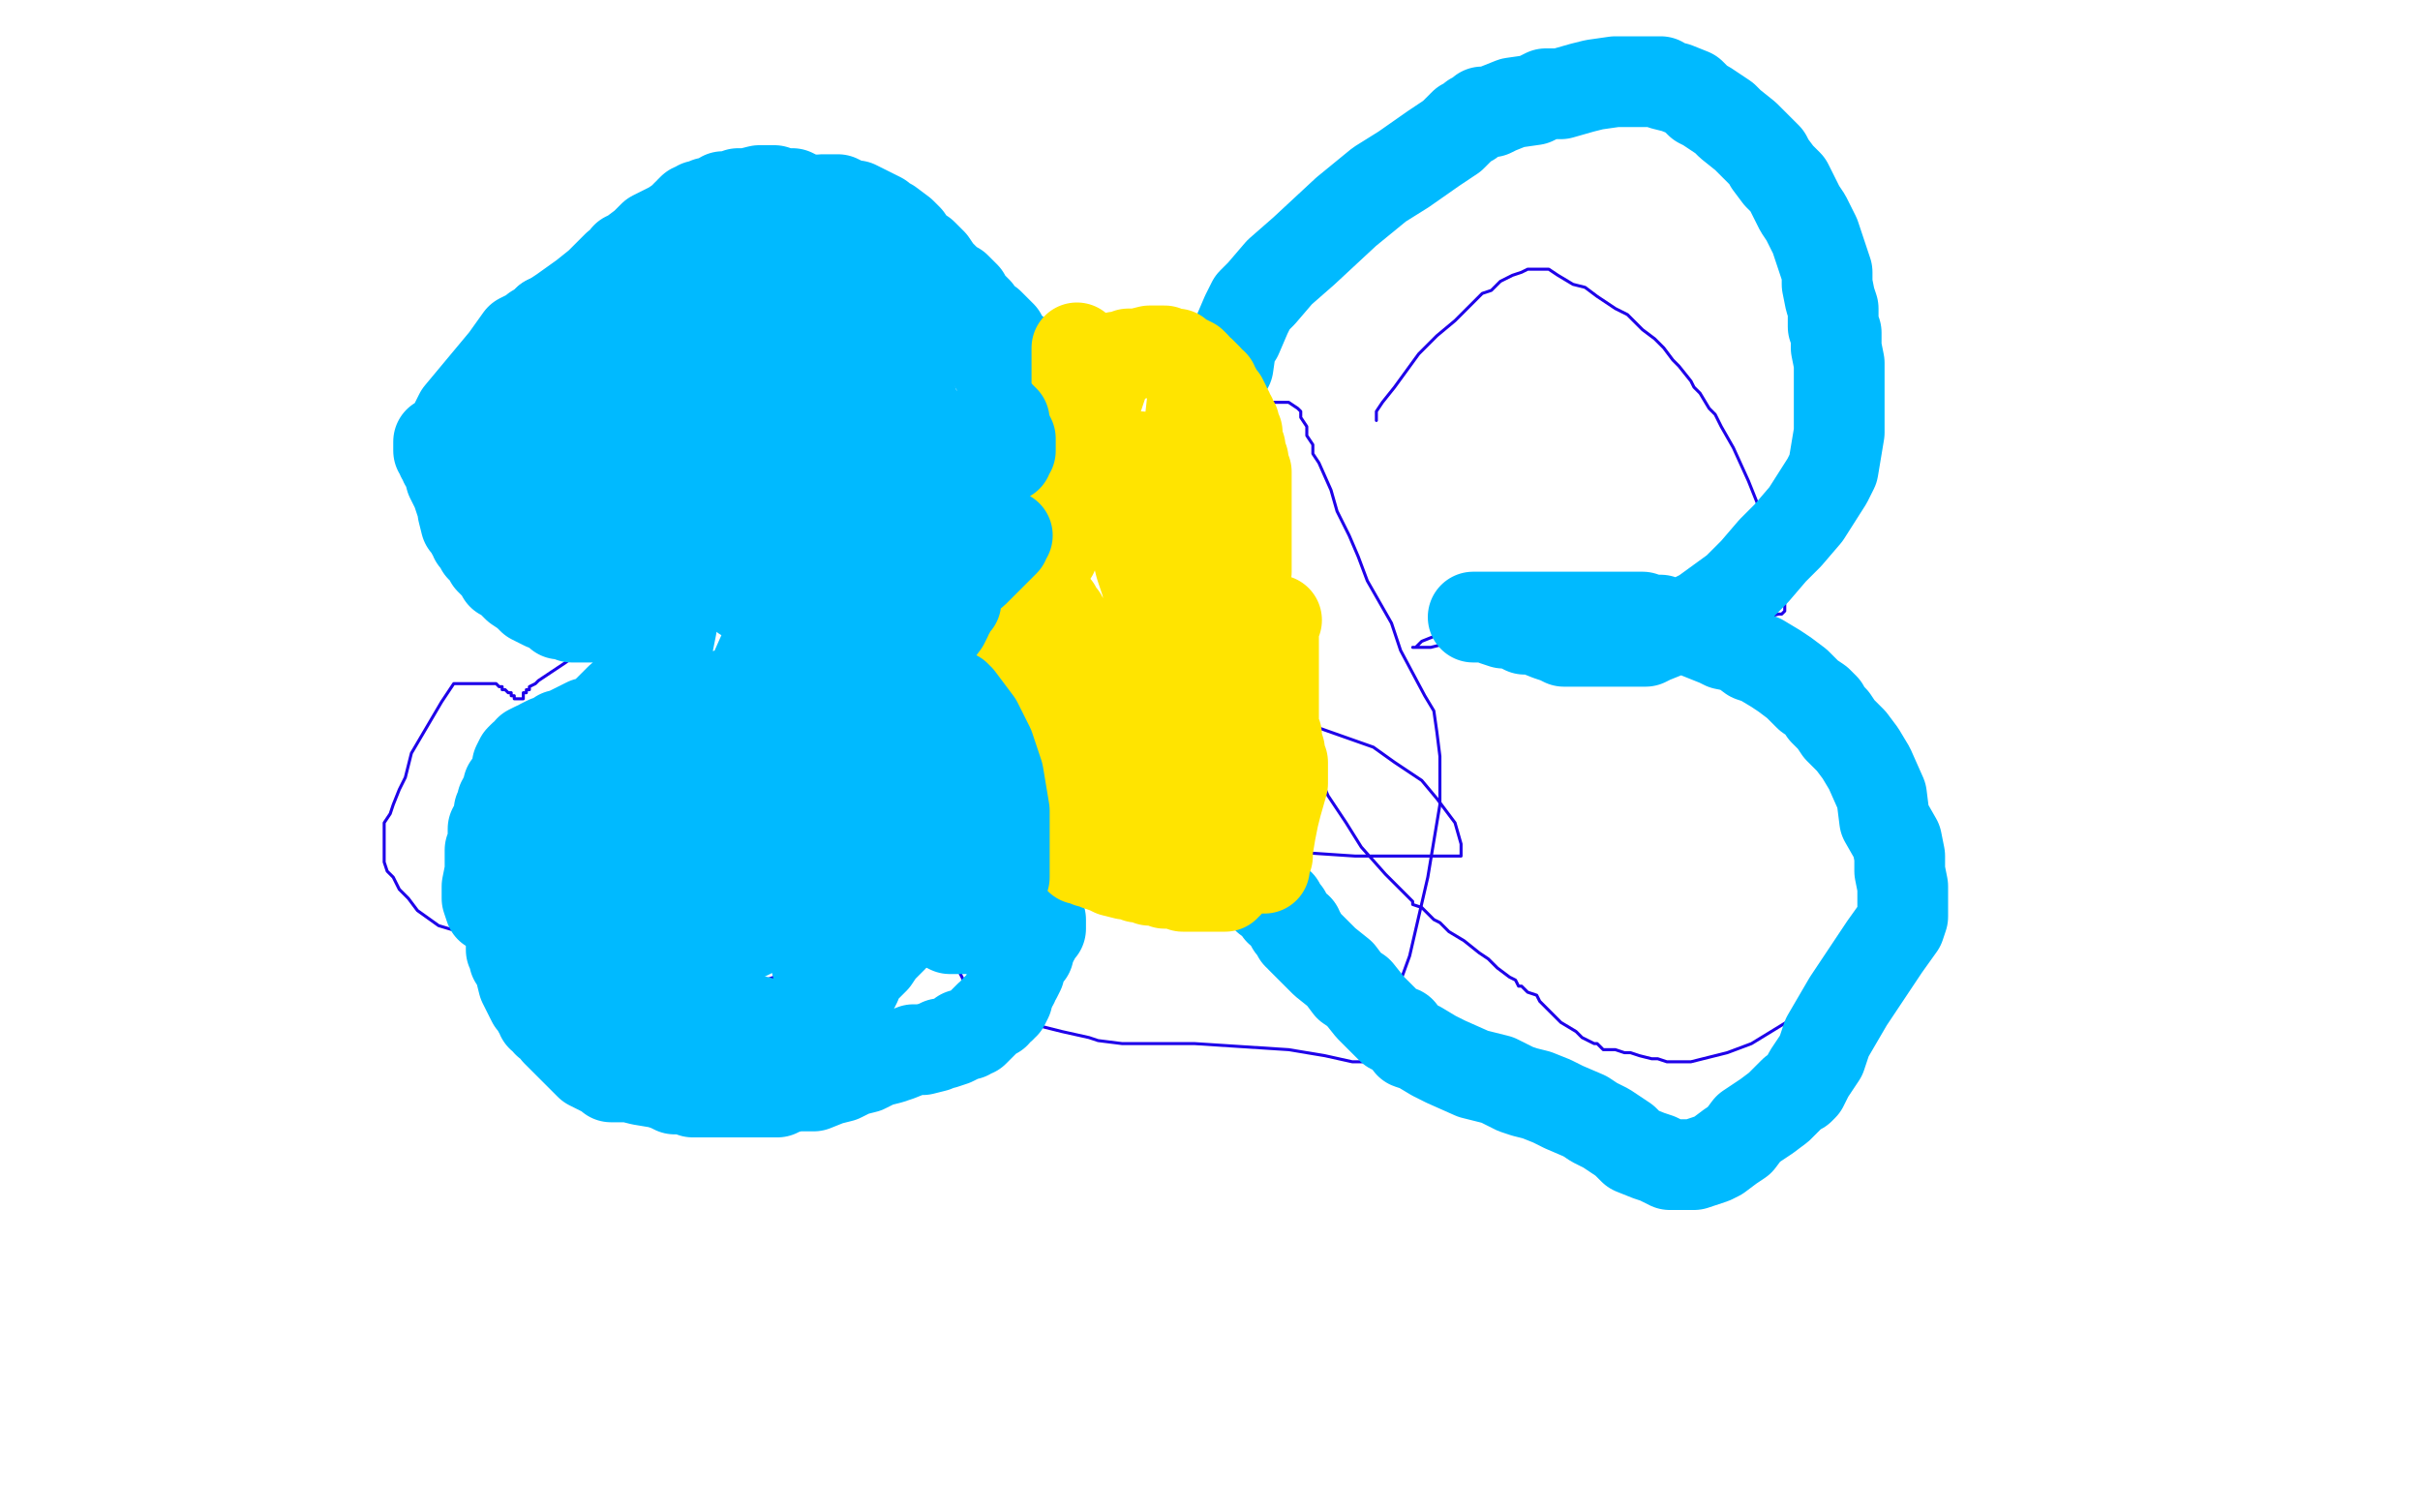
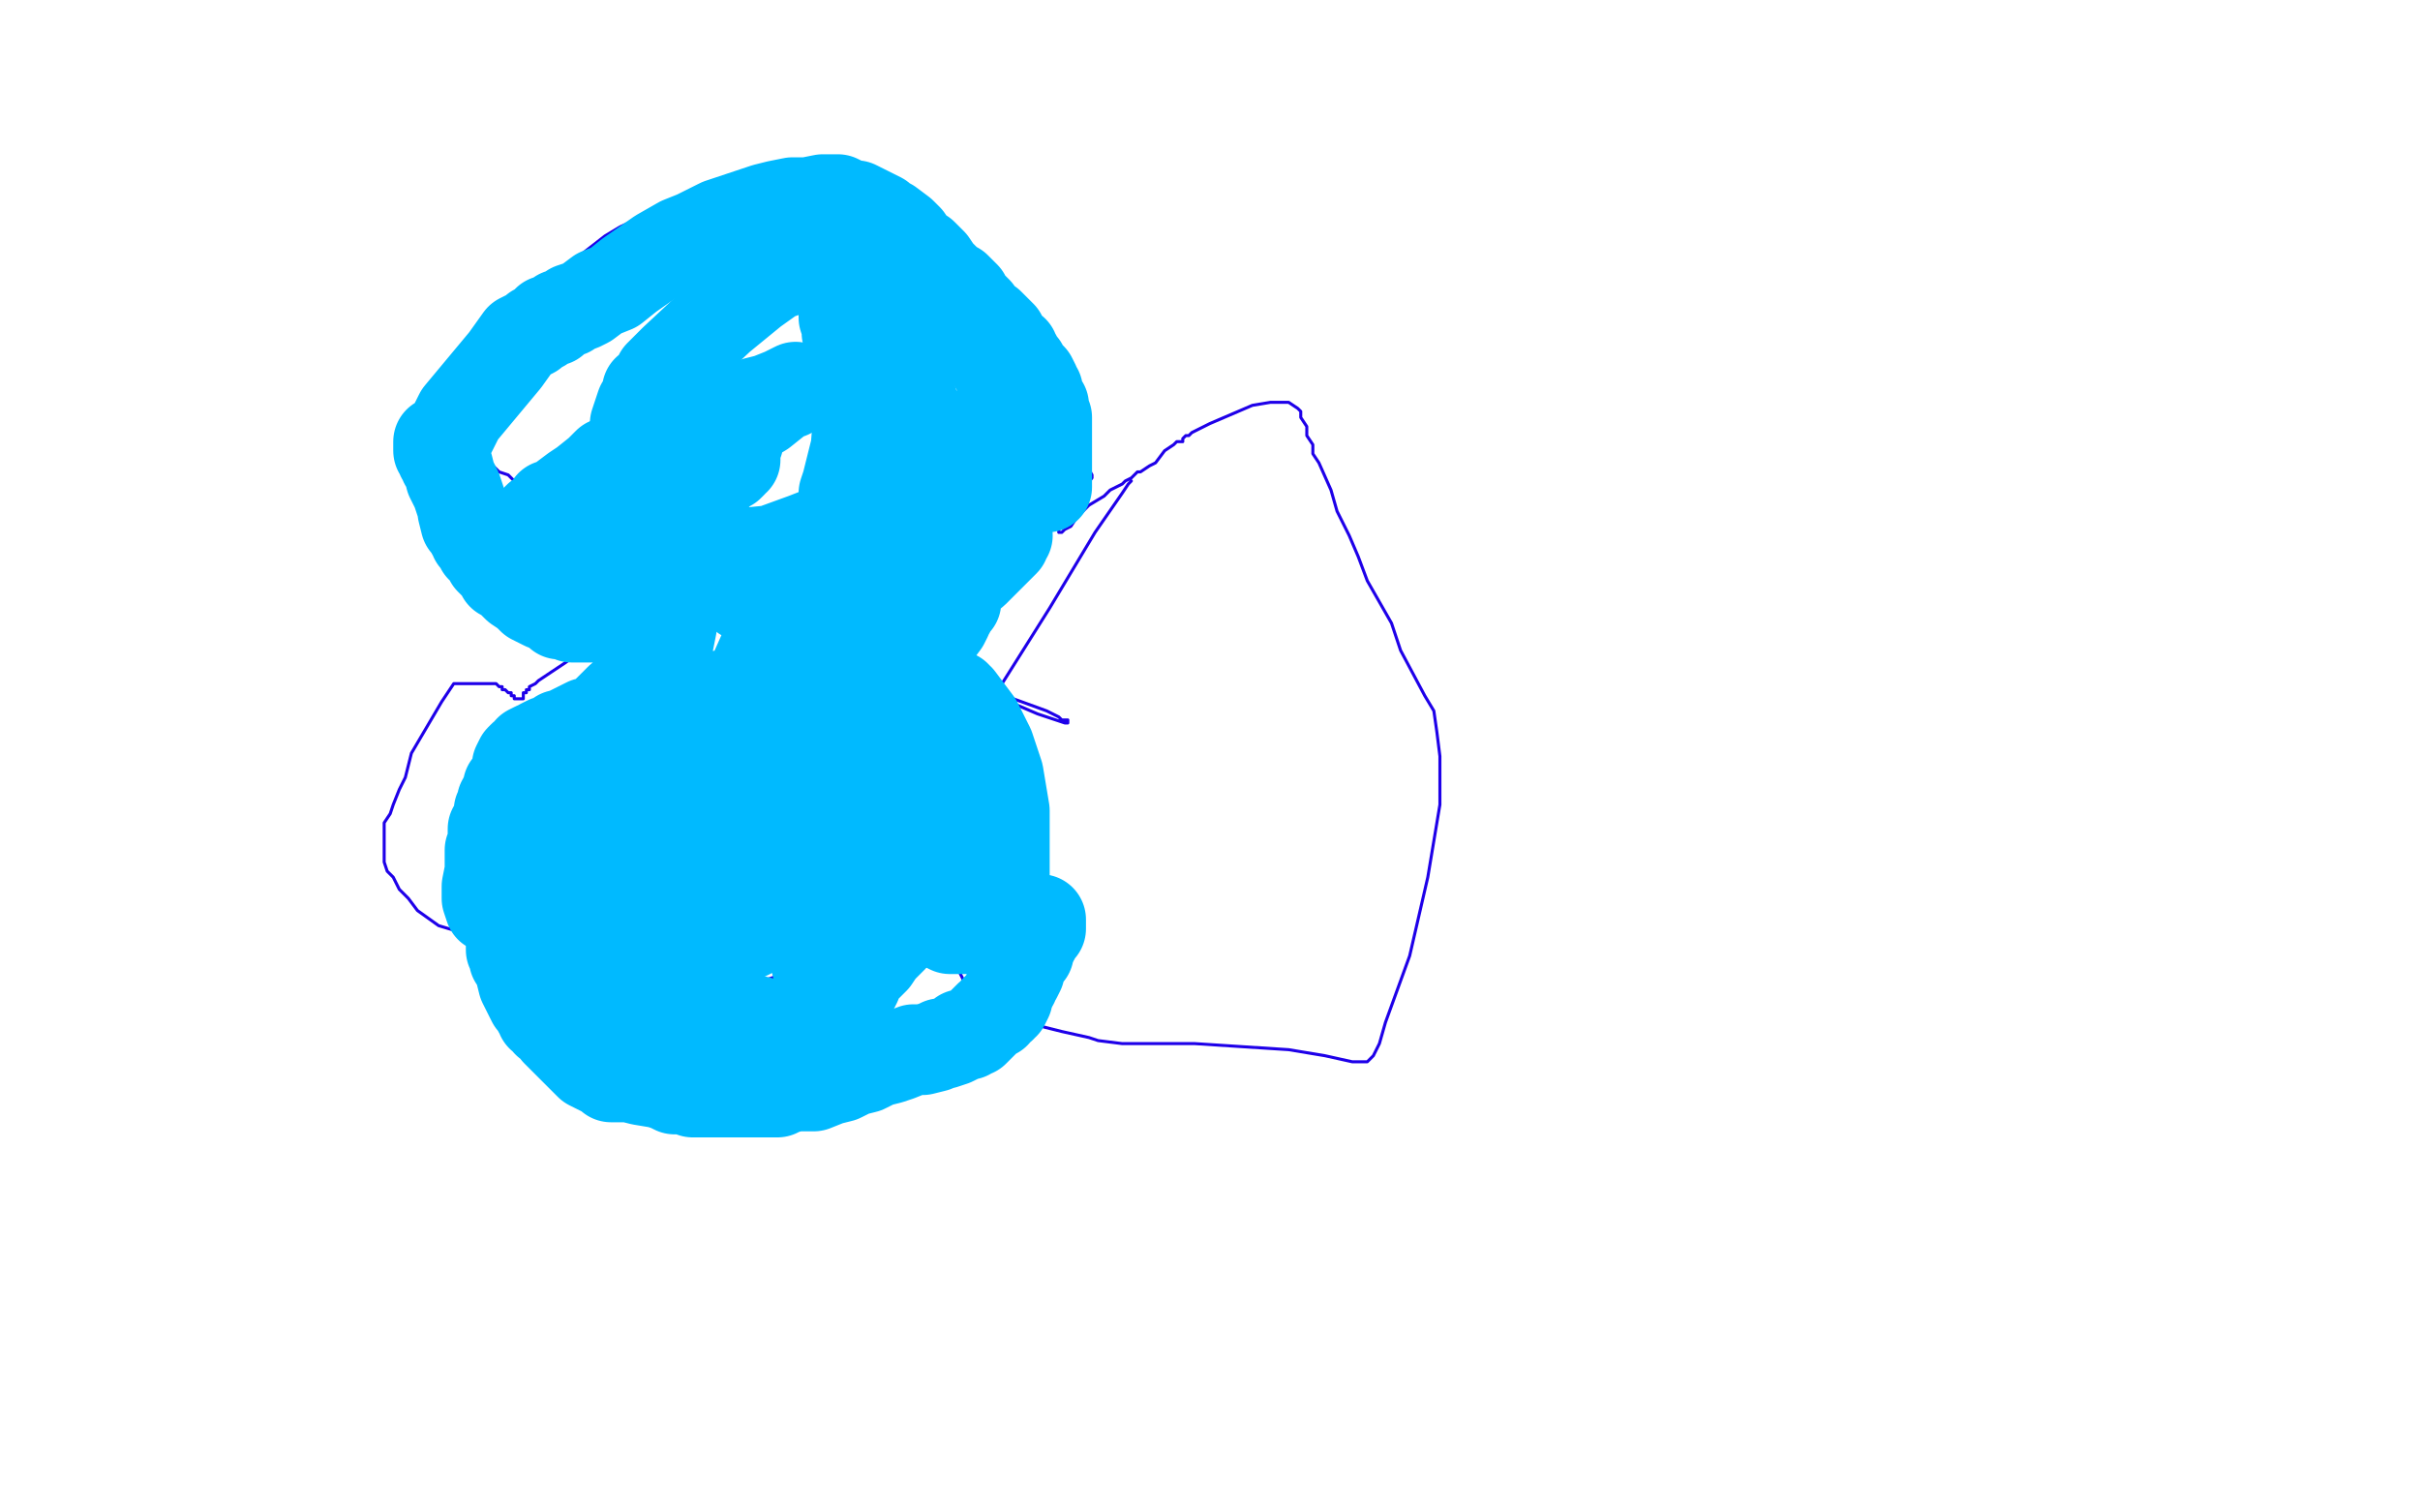
<svg xmlns="http://www.w3.org/2000/svg" width="800" height="500" version="1.1" style="stroke-antialiasing: false">
  <desc>This SVG has been created on https://colorillo.com/</desc>
  <rect x="0" y="0" width="800" height="500" style="fill: rgb(255,255,255); stroke-width:0" />
  <polyline points="374,159 373,160 373,160 371,163 371,163 362,176 362,176 347,201 347,201 330,228 330,228 315,256 315,256 310,266 310,266 308,272 308,272 306,278 305,280 305,282 305,284 305,285 306,287 307,289 308,291 308,294 310,298 311,301 312,303 313,308 314,311 316,316 317,318 317,321 319,325 321,328 323,331 325,332 330,335 339,338 351,341 360,343 363,344 371,345 380,345 395,345 426,347 438,349 447,351 450,351 451,351 452,351 454,349 456,345 458,338 466,316 472,290 476,266 476,257 476,250 475,242 474,235 471,230 463,215 460,206 452,192 449,184 446,177 442,169 440,162 436,153 434,150 434,147 432,144 432,141 430,138 430,136 429,135 426,133 424,133 420,133 414,134 407,137 400,140 396,142 394,143 393,144 392,144 391,145 391,146 389,146 388,147 385,149 382,153 380,154 377,156 376,156 375,157 374,158 372,159 371,160 367,162 365,164 360,167 356,171 354,174 352,175 351,176 350,176 350,175 350,174 350,173 350,172 351,172 351,170 352,170 352,169 353,168 353,167 353,168 354,166 356,164 361,158 361,157 361,157 357,150 357,150 351,142 351,142 338,125 338,125 330,117 330,117 321,107 321,107 314,101 314,101 308,96 298,85 293,81 290,79 285,74 282,72 276,69 272,68 268,66 261,66 253,65 245,65 240,65 235,65 225,66 218,69 205,75 200,78 191,85 180,95 173,104 165,115 159,123 157,127 155,133 155,137 155,140 155,142 155,145 156,147 156,149 159,151 162,153 165,156 168,157 171,160 175,161 179,163 184,165 193,165 199,165 207,165 212,165 214,165 217,165 219,165 223,166 224,167 225,167 227,168 229,168 232,170 235,173 239,176 243,180 247,182 252,185 255,188 259,191 263,194 268,196 273,201 278,203 283,206 290,210 295,213 303,218 308,220 313,222 320,225 326,227 335,231 346,235 350,237 351,238 353,238 353,239 352,239 346,237 343,236 329,230 317,224 309,219 302,215 295,211 285,205 277,201 269,196 262,193 258,190 255,188 253,188 248,185 246,184 242,183 240,182 237,182 233,182 231,182 228,182 224,184 221,186 217,189 214,192 212,195 208,200 206,202 202,205 200,207 197,209 194,213 191,216 187,219 184,221 181,223 178,225 177,226 175,227 175,228 174,228 174,229 173,229 173,230 173,231 172,231 171,231 170,231 170,230 169,230 169,229 168,229 167,228 166,228 166,227 165,227 164,226 162,226 160,226 158,226 156,226 155,226 153,226 152,226 151,226 150,226 146,232 136,249 134,257 132,261 130,266 129,269 127,272 127,274 127,275 127,276 127,278 127,280 127,283 127,285 128,288 130,290 132,294 135,297 138,301 145,306 155,309 172,314 211,321 230,323 242,325 246,325 248,325 250,325 251,325 252,325 253,324 256,323 259,323 260,323 262,322 263,321 264,321 265,320 266,319 267,317 268,316 269,316 270,314 272,313 273,312 274,312 276,311 277,309 279,309 282,307 284,306 285,306 287,304 288,304 290,303 291,303 293,302 294,302 295,302 298,302 300,302 303,303 305,303 306,304 307,304 308,304 309,304 310,304 311,304 312,304 312,303 313,303 313,302 314,302 314,301 315,301 316,301" style="fill: none; stroke: #1e00e9; stroke-width: 1; stroke-linejoin: round; stroke-linecap: round; stroke-antialiasing: false; stroke-antialias: 0; opacity: 1.0" />
-   <polyline points="455,139 455,138 455,138 455,136 455,136 457,133 457,133 461,128 461,128 469,117 469,117 475,111 475,111 481,106 481,106 484,103 486,101 488,99 490,97 493,96 496,93 500,91 503,90 505,89 506,89 507,89 509,89 512,89 515,91 520,94 524,95 528,98 534,102 538,104 543,109 547,112 550,115 553,119 555,121 559,126 560,128 562,130 565,135 567,137 569,141 573,148 578,159 588,184 590,196 590,201 590,202 589,203 588,203 584,204 581,205 573,207 565,208 561,209 558,210 553,211 550,212 546,212 543,212 541,212 537,212 534,212 530,211 527,210 524,210 521,209 519,209 516,209 515,209 512,209 509,209 506,209 503,210 500,210 498,210 495,210 494,210 493,210 492,210 491,211 489,211 488,211 486,211 484,212 483,212 480,213 477,213 473,214 471,214 470,214 469,214 468,214 467,214 468,214 470,212 475,210 476,210 476,210 481,210 481,210 485,210 485,210 490,209 490,209 497,208 497,208 506,207 506,207 512,207 512,207 517,207 526,207 532,207 540,209 546,209 552,209 559,209 564,210 572,211 576,212 583,214 587,215 589,215 594,217 596,219 600,224 603,228 605,232 609,240 612,248 614,255 618,272 620,280 621,288 622,294 623,300 623,309 623,312 623,314 623,315 622,315 619,318 597,334 579,345 571,348 563,350 559,351 555,351 553,351 551,351 548,350 546,350 542,349 539,348 537,348 534,347 533,347 530,347 528,345 527,345 523,343 521,341 516,338 514,336 512,334 509,331 508,329 505,328 503,326 502,326 501,324 499,323 495,320 492,317 489,315 484,311 479,308 476,305 474,304 472,302 471,301 470,300 467,299 467,298 465,296 462,293 458,289 450,280 445,272 439,263 433,249 429,241 426,236 423,227 421,223 419,220 418,218 417,216 417,215 416,214 415,212 414,211 413,209 411,206 409,204 407,201 406,200 404,197 403,195 401,193 398,189 397,187 396,184 394,181 394,180 392,177 392,175 390,173 390,172 389,172 389,170 387,169 386,167 385,167 383,166 378,164 375,164 371,164 367,164 362,164 354,166 350,169 346,171 340,174 336,177 333,179 332,180 330,180 329,181 328,181 328,183 327,183 325,184 325,186 324,187 324,188 323,190 323,191 323,193 323,194 323,196 323,198 323,201 325,203 327,207 330,211 331,213 333,216 336,220 338,223 340,225 341,226 342,227 343,228 344,229 345,230 346,231 347,232 348,233 349,234 350,235 351,235 353,236 353,237 354,238 355,239 356,240 357,241 358,243 358,244 359,246 359,247 360,249 360,250 360,251 360,253 360,254 360,256 358,257 356,258 352,259 351,259 349,259 348,259 346,258 345,258 345,257 345,256 344,256 344,255 344,254 343,253 343,251 341,249 341,247 340,245 339,241 339,237 339,233 339,232 339,231 339,230 339,229 339,228 339,226 339,225 339,222 339,218 339,215 339,211 339,209 339,205 339,203 339,199 339,197 337,195 337,194 337,193 336,193 335,191 333,191 329,191 326,191 323,191 319,191 316,192 313,192 311,192 310,193 308,194 307,194 306,195 304,195 300,198 298,199 297,201 295,203 294,204 293,205 292,206 292,207 292,208 294,209 301,211 306,212 309,212 318,213 324,214 333,215 346,216 352,217 365,219 369,220 373,221 375,222 376,222 379,223 380,223 381,225 382,226 383,227 385,229 387,232 388,234 388,235 390,240 391,242 392,245 392,247 393,252 394,254 396,261 397,265 399,270 400,273 401,273 401,275 402,276 403,276 409,280 414,281 433,282 448,283 456,283 469,283 474,283 480,283 482,283 483,283 483,281 483,279 481,272 475,264 470,258 461,252 454,247 437,241 425,237 417,234 406,231 402,231 398,232 397,232 396,233 395,235 395,236 395,242 396,246 399,250 402,256 410,261 421,266 425,268 426,268 426,267 426,266 424,259 417,249 407,232 397,216 393,211 389,208 389,207 388,207 388,208 388,209 389,216 402,240 411,251 417,258 418,259 418,260 414,258 406,250 395,240 388,234 386,232 386,231 385,231 385,232 389,238 401,252 410,264 413,266 414,267 413,265 410,262 404,255 402,254 401,252 400,250" style="fill: none; stroke: #1e00e9; stroke-width: 1; stroke-linejoin: round; stroke-linecap: round; stroke-antialiasing: false; stroke-antialias: 0; opacity: 1.0" />
-   <polyline points="247,119 244,119 244,119 238,119 238,119 223,121 223,121 213,125 213,125 199,131 199,131 180,144 180,144 175,148 175,148 172,150 173,152 177,153 196,158 221,162 243,160 250,157 253,155 258,151 262,147 267,142 269,139 270,137 271,135 271,134 271,133 271,132 271,131 271,129 271,128 271,127 271,126 270,125 270,124 269,122 269,121 268,119 268,117 267,115 267,113 266,111 265,109 264,107 263,106 263,104 261,102 260,101 259,100 256,98 254,97 251,97 248,96 246,96 244,96 243,96 242,96 240,96 239,96 237,96 235,96 234,96 229,97 226,98 223,100 222,100 221,101 219,102 218,102 215,103 213,104 211,105 208,106 206,107 201,109 198,111 196,111 195,112 193,113 190,115 188,116 186,118 183,122 179,125 176,130 174,132 172,134 170,135 169,135 169,136 169,133 170,130 173,125 176,119 176,118 177,115 177,114 178,114 178,112 179,112 179,111 179,110 180,108 181,108 181,107 181,106 183,105 186,103 193,98 198,94 204,88 206,87 207,85 208,85 209,84 213,81 216,78 222,75 225,73 226,72 227,72 227,71 228,71 228,70 229,69 230,69 231,69 231,68 233,68 234,67 236,67 239,65 242,65 244,64 247,64 251,63 253,63 256,63 259,64 262,64 266,66 268,66 270,67 272,69 274,69" style="fill: none; stroke: #00baff; stroke-width: 30; stroke-linejoin: round; stroke-linecap: round; stroke-antialiasing: false; stroke-antialias: 0; opacity: 1.0" />
  <polyline points="284,73 285,73 287,73 288,74 289,75 291,76 292,77 293,78" style="fill: none; stroke: #00baff; stroke-width: 30; stroke-linejoin: round; stroke-linecap: round; stroke-antialiasing: false; stroke-antialias: 0; opacity: 1.0" />
-   <polyline points="274,69 277,70 278,70 279,70 281,71 281,72 284,73" style="fill: none; stroke: #00baff; stroke-width: 30; stroke-linejoin: round; stroke-linecap: round; stroke-antialiasing: false; stroke-antialias: 0; opacity: 1.0" />
  <polyline points="293,78 295,79 296,80 298,81 299,82 299,83 300,84 301,84 303,85 304,86 304,87 306,89 308,90 309,92 310,92 311,93 311,94 312,95 313,95 313,96 314,96 315,99 316,101 319,103 319,104 320,105 321,107 322,108 323,110 324,111 325,113 326,114 326,115 328,118 329,120 329,121 331,123 331,124 332,126 333,127 334,128 335,130 336,131 336,132 337,134 337,135 338,136 338,138 339,139 341,141 341,142 341,144 342,144 342,146 343,147 343,148 344,148 344,149 344,150 344,151 344,152 344,153 344,154 345,155 345,156 345,158 346,158 346,159 346,160 346,161 346,160 346,159 346,158 346,157 346,155 346,154 346,153 346,152 346,151 346,150 346,149 346,148 346,147 346,146 346,145 346,144 346,143 346,141 346,140 346,139 346,138 345,138 345,137 345,136 345,135 345,134 344,134 344,133 343,133 343,132 343,131 343,130 343,129 342,129 342,127 341,125 339,123 338,121 337,120 336,119 336,118 335,117 335,116 333,115 332,113 331,112 331,111 329,109 327,107 325,106 324,105 323,103 322,102 321,101 320,100 319,98 318,97 316,95 314,94 312,92 311,91 310,90 308,87 307,86 305,84 303,83 302,82 300,79 298,77 294,74 292,74 291,72 289,71 287,70 285,69 283,68 282,68 280,68 279,67 277,66 276,66 272,66 267,67 262,67 257,68 253,69 250,70 241,73 238,74 230,78 225,80 218,84 208,91 203,95 198,97 194,100 192,101 189,102 188,103 185,104 184,105 183,106 181,106 179,108 177,109 176,110 172,112 167,119 162,125 152,137 149,143 147,145 145,146 145,147 145,148 145,149 146,149 146,150 146,151 147,152 147,153 148,154 149,158 150,160 151,162 152,165 153,168 153,169 154,173 155,174 156,176 157,177 157,178 158,179 159,181 161,182 161,183 162,185 163,186 164,187 165,188 166,190 167,190 169,192 171,194 174,196 176,198 178,199 180,200 181,200 184,202 185,202 185,203 186,203 188,203 189,204 190,204 193,204 197,204 199,204 201,204 202,204 203,204 204,204 206,204 209,204 210,204 212,204 214,204 215,204 217,204 218,204 219,204 220,204 221,204 222,204 222,205 222,207 221,212 219,214 217,218 214,221 212,225 209,228 207,230 205,231 202,234 200,236 199,237 195,239 194,239 192,240 190,241 188,242 187,243 186,243 185,243 185,244 184,244 182,245 181,245 179,246 178,247 177,247 175,248 175,249 174,250 173,250 172,251 171,253 171,255 171,256 170,257 170,258 170,259 168,260 168,261 168,262 167,263 167,264 166,265 166,266 166,267 165,268 165,269 165,270 165,271 165,272 164,273 163,274 163,276 163,277 163,279 162,281 162,282 162,285 162,286 162,288 161,293 161,295 161,297 162,300 163,300 170,303 169,303 169,304 169,308 169,311 169,313 169,314 170,316 170,317 171,318 172,321 173,325 175,329 176,331 177,332 178,334 179,334 179,336 180,336 181,338 183,339 184,341 186,343 189,346 191,348 195,352 197,353 199,354 200,354 201,355 202,356 203,356 204,356 206,356 207,356 208,356 212,357 218,358 221,359 223,360 228,360 229,361 230,361 233,361 234,361 237,361 239,361 240,361 243,361 246,361 248,361 250,361 252,361 255,361 257,361 259,360 263,359 269,359 274,357 278,356 282,354 286,353 290,351 294,350 297,349 302,347 305,347 309,346 311,345 312,345 315,344 317,343 318,342 320,342 321,341 322,341 323,340 324,339 325,338 326,337 327,336 329,335 329,334 330,333 331,333 331,332 332,332 333,330 333,329 334,327 334,326 335,325 335,324 336,323 337,321 337,319 338,318 338,317 340,315 340,313 341,312 341,311 342,310 342,309 342,308 342,307 343,307 344,307 344,306 344,305 344,304 343,304 343,305 343,306 343,307" style="fill: none; stroke: #00baff; stroke-width: 30; stroke-linejoin: round; stroke-linecap: round; stroke-antialiasing: false; stroke-antialias: 0; opacity: 1.0" />
-   <polyline points="398,145 398,143 398,143 399,141 399,141 401,138 401,138 401,133 401,133 403,128 403,128 403,124 403,124 406,121 406,121 407,114 409,111 412,104 414,100 417,97 423,90 431,83 445,70 456,61 464,56 474,49 480,45 484,41 486,40 487,39 489,38 490,37 493,37 495,36 500,34 507,33 511,31 516,31 523,29 527,28 534,27 537,27 538,27 542,27 544,27 546,27 547,27 549,27 550,28 554,29 559,31 562,34 564,35 570,39 572,41 577,45 578,46 581,49 584,52 585,54 588,58 591,61 593,65 595,69 597,72 599,76 600,78 601,81 603,87 604,90 604,94 605,99 606,102 606,108 607,110 607,115 608,120 608,125 608,131 608,134 608,140 608,143 607,149 606,155 604,159 597,170 591,177 586,182 580,189 574,195 563,203 555,207 551,209 546,211 544,212 541,212 538,212 536,212 533,212 530,212 526,212 524,212 522,212 517,212 515,211 512,210 507,208 504,208 500,206 497,206 494,205 493,204 492,204 491,204 490,204 489,204 488,204 487,204 488,204 491,204 500,204 505,204 511,204 514,204 516,204 519,204 520,204 524,204 527,204 529,204 532,204 536,204 540,204 543,204 546,205 549,205 552,206 554,207 558,208 563,210 568,212 570,213 575,214 579,217 582,218 587,221 590,223 594,226 596,228 598,230 601,232 603,234 603,235 606,238 608,241 612,245 615,249 618,254 622,263 623,271 627,278 628,283 628,288 629,293 629,295 629,300 629,302 629,303 628,306 623,313 611,331 604,343 602,349 598,355 596,359 595,360 593,361 592,362 590,364 588,366 584,369 581,371 578,373 575,377 572,379 568,382 566,383 563,384 560,385 556,385 552,385 548,383 545,382 540,380 537,377 531,373 527,371 524,369 517,366 513,364 508,362 504,361 501,360 495,357 491,356 487,355 478,351 474,349 469,346 466,345 463,341 460,340 458,338 455,335 453,333 449,328 446,326 443,322 438,318 435,315 432,312 431,311 430,310 430,309 429,309 429,308 429,307 427,306 426,304 425,303 425,302 424,301 423,301 423,300 423,299 422,299 421,298 419,297 418,295 417,295 416,294 415,294 415,293 414,293" style="fill: none; stroke: #00baff; stroke-width: 30; stroke-linejoin: round; stroke-linecap: round; stroke-antialiasing: false; stroke-antialias: 0; opacity: 1.0" />
-   <polyline points="356,115 356,116 356,116 356,117 356,117 356,118 356,118 356,119 356,119 356,120 356,120 356,121 356,121 356,125 356,125 356,126 356,129 356,131 356,134 356,139 356,144 356,151 356,157 354,162 351,172 350,177 348,183 345,186 345,188 344,191 343,192 342,195 342,196 341,197 340,199 340,200 339,203 338,205 338,206 337,206 337,208 337,210 337,211 337,212 337,213 337,215 337,216 337,218 337,219 337,220 337,222 337,224 337,225 337,227 337,229 337,230 337,231 337,233 337,235 338,237 338,239 338,241 339,243 339,244 339,246 339,247 339,248 339,249 339,250 340,251 340,252 341,253 341,254 342,255 342,256 343,257 343,258 343,259 344,260 344,262 345,263 345,264 346,266 346,267 347,267 347,269 348,270 348,271 349,271 349,272 349,273 350,274 350,275 351,275 352,276 352,277 353,278 353,279 354,279 354,280 354,281 356,282 357,283 357,284 358,284 360,285 361,285 363,286 366,287 368,288 372,289 374,289 376,290 378,290 380,291 383,291 385,292 386,292 389,292 391,293 393,293 395,293 396,293 399,293 400,293 402,293 403,293 404,293 405,293 405,292 406,292 406,291 406,290 406,289 406,288 406,287 406,286 406,285 406,284 406,282 406,279 406,276 406,274 406,269 405,268 405,264 404,262 403,257 402,253 402,249 401,247 401,242 400,240 400,237 400,235 400,232 400,230 400,227 400,221 402,216 403,213 405,208 406,205 407,201 408,199 410,197 411,195 411,192 412,189 412,187 412,186 412,185 412,183 412,182 412,181 412,179 412,178 412,176 412,174 412,172 412,171 412,169 412,167 412,165 412,164 412,162 412,161 412,158 412,156 411,154 411,152 410,150 410,148 409,146 409,145 409,143 408,142 408,140 407,139 407,138 406,137 406,136 405,135 405,134 404,132 403,131 402,129 401,128 401,127 399,126 399,125 398,124 397,123 395,122 395,121 394,120 392,119 390,119 389,117 388,117 387,117 386,117 385,116 383,116 382,116 380,116 376,117 374,117 373,117 371,118 370,118 369,118 367,120 366,122 365,125 364,128 362,134 361,138 361,144 362,147 363,150 364,152 364,153 365,154 366,158 370,164 373,173 375,179 377,187 379,193 380,198 381,208 383,212 383,214 384,216 385,216 385,215 385,212 386,205 384,184 382,173 381,167 380,161 379,156 378,153 378,152 377,151 377,153 378,157 379,162 381,166 381,168 383,171 384,173 385,173 386,173 387,173 388,173 389,170 390,161 393,143 394,134 395,130 395,128 395,127 396,127 396,128 397,128 397,130 397,137 395,164 391,181 386,193 383,200 379,205 376,209 374,211 372,213 369,216 368,218 366,220 364,223 363,224 360,229 359,232 359,236 359,244 360,250 364,257 366,261 368,264 370,267 371,267 371,268 372,268 373,268 373,267 373,264 369,248 364,233 361,223 355,210 353,208 351,204 350,204 349,203 349,201 348,201 348,202 350,205 356,215 361,223 369,232 378,244 383,248 386,250 386,249 386,244 385,241 384,239 383,235 383,234 383,233 383,231 383,230 384,229 384,228 385,227 386,226 387,225 390,222 393,221 399,217 407,213 411,211 414,209 415,209 415,208 416,208 418,207 418,206 419,206 420,205 421,205 422,205 421,205 421,206 421,207 421,208 421,209 421,210 421,212 421,213 421,214 421,215 421,216 421,217 421,218 421,219 421,220 421,221 421,222 421,223 421,224 421,225 421,226 421,227 421,229 421,230 421,232 421,233 421,236 421,237 421,239 421,240 421,242 422,243 422,245 423,248 423,250 423,251 424,252 424,253 424,254 424,255 424,259 422,266 421,270 420,275 419,281 419,283 418,285 418,286 418,287 417,287 416,287 415,287 414,287 412,287 411,287 409,287 408,287 407,287 406,287 405,286 404,285 403,285 402,283 401,283 400,282 399,281 398,279 397,279 395,277 395,276 392,273 392,272 390,271 389,269 388,269 387,268 386,268 386,266 385,266 384,266 383,265 382,265 382,264 382,265 382,266 382,267" style="fill: none; stroke: #ffe400; stroke-width: 30; stroke-linejoin: round; stroke-linecap: round; stroke-antialiasing: false; stroke-antialias: 0; opacity: 1.0" />
  <polyline points="279,165 279,163 279,163 280,160 280,160 283,148 283,148 284,135 284,135 285,126 285,126 285,115 285,115 287,105 287,105 288,98 288,92 289,90 289,89 289,90 290,92 290,93 292,98 294,105 296,112 299,124 302,134 305,142 305,145 307,149 307,152 308,153 309,153 310,153 311,153 313,154 313,155 314,156 316,158 316,160 317,161 316,161 315,160 312,157 308,155 305,151 300,146 296,142 293,137 291,134 289,131 286,125 285,123 283,118 282,116 281,113 280,110 280,108 279,105 279,104 279,103 279,100 279,98 279,96 279,95 279,94 279,93 279,92 277,92 276,91 275,91 273,91 271,90 269,89 267,89 265,89 262,89 259,90 256,91 249,96 238,105 223,119 218,124 216,128 215,129 214,129 214,131 212,134 210,140 210,144 210,147 210,148 210,149 210,151 211,154 214,157 219,159" style="fill: none; stroke: #00baff; stroke-width: 30; stroke-linejoin: round; stroke-linecap: round; stroke-antialiasing: false; stroke-antialias: 0; opacity: 1.0" />
  <polyline points="219,159 223,159 227,159 231,159 233,158 237,157 239,155 240,154 241,154 242,153 242,152 243,152 243,151 243,150 243,149 243,148 243,146 244,146 244,145 244,143 245,142 246,141 247,139 252,136 257,132 260,130 261,130 262,129 263,128 261,129 259,130 254,132 250,133 247,134 244,135 243,135 240,136 237,137 235,137 231,139 229,139 224,141 220,143 217,145 212,148 209,149 204,152 201,153 198,156 193,160 190,162 186,165 184,167 182,167 181,169 178,171 177,172 175,174 174,175 173,176 172,177 171,177 172,177 173,177 176,177 181,177 188,177 192,177 194,177 196,177 198,177 199,177 201,177 204,177 206,177 211,178 213,178 215,178 216,178 217,178 218,178 219,179 221,179 222,180 223,181 225,181 227,181 229,181 231,181 237,182 245,183 255,182 266,178 289,169 300,164 313,160 317,158 321,157 323,156 323,155 325,155 326,155 326,154 327,153 328,153 329,152 330,152 331,151 332,151 333,151 333,150 333,149 334,149 334,148 334,147 334,145 333,143 332,141 332,139 331,138 330,137 329,137 329,138 329,139 329,140 329,141 329,142 329,143 329,144 329,145 329,147 329,148 328,150 327,151 326,154 325,157 325,161 325,163 324,164 323,166 323,168 322,170 321,171 321,173 321,175 320,177 319,179 319,183 318,186 318,190 317,191 317,192 317,194 317,195 316,195 316,196 316,198 316,199 315,199 314,200 314,202 313,203 313,204 312,206 309,210 306,212 302,214 296,216 291,216 285,214 282,213 280,212 279,211 279,210 278,209 276,208 276,207 275,206 273,205 272,203 271,202 270,201 268,200 266,199 264,198 263,198 262,197 259,196 258,196 255,196 254,196 252,196 250,196 248,196 247,197 246,197 247,197 250,197 267,191 290,184 308,180 325,177 330,177 332,177 333,177 332,178 332,179 331,180 330,181 325,186 322,189 317,193 313,195 308,198 305,199 302,200 297,203 293,204 290,205 288,206 287,207 286,208 285,208 284,208 283,209 282,210 279,214 279,215 277,218 274,222 273,223 271,228 269,229 268,232 265,238 263,242 261,247 259,251 258,254 257,259 255,261 254,265 253,267 253,268 252,268 252,267 252,265 254,260 257,253 262,243 269,230 272,224 275,219 276,216 276,214 276,211 276,208 276,205 276,203 275,202 273,200 271,198 269,197 268,197 267,197 265,197 264,197 261,198 260,200 257,204 254,212 250,221 247,231 246,235 245,239 245,241 244,243 244,244 243,246 243,247 241,249 240,250 238,253 237,254 236,254 235,255 234,255 234,254 234,253 235,251 235,246 238,241 239,235 239,234 240,232 240,231 240,230 239,230 238,230 233,233 229,235 222,238 220,240 218,242 215,243 213,244 212,245 211,245 210,246 209,246 208,247 207,247 207,248 206,248 206,249 205,249 205,250 204,250 203,251 202,252 201,253 200,254 199,256 198,257 197,259 196,261 195,263 194,265 194,266 193,266 192,268 192,269 190,271 189,272 189,273 188,274 188,275 187,276 187,279 186,283 186,287 186,288 186,289 186,291 186,292 186,293 186,294 186,296 186,297 186,299 186,300 186,303 186,304 186,307 187,309 188,311 188,313 189,314 190,317 191,318 191,319 192,321 194,321 195,322 196,323 198,324 199,325 201,326 204,328 205,328 206,329 209,330 210,330 211,330 213,330 216,330 224,331 232,333 244,336 252,338 258,340 263,341 264,342 265,342 267,342 268,342 269,342 271,342 271,341 273,340 274,340 275,339 276,337 278,334 281,329 283,325 284,322 289,317 291,314 295,310 296,308 296,307 297,306 297,305 298,304 298,303 299,303 300,302 300,301 301,300 301,299 301,298" style="fill: none; stroke: #00baff; stroke-width: 30; stroke-linejoin: round; stroke-linecap: round; stroke-antialiasing: false; stroke-antialias: 0; opacity: 1.0" />
  <polyline points="293,220 293,221 293,221 293,224 293,224 293,228 293,228 293,233 293,233 293,246 293,246 293,253 293,253 293,261 293,261 293,269 293,274 293,277 293,279 293,280 293,282 293,283 295,283 299,278 309,265 312,260 313,257 314,254 314,253 314,252 314,251 314,250 314,249 314,248 316,245 316,244 317,242 318,241 318,240 318,239 318,238 318,237 318,236 317,235 317,234 316,234 316,233 316,232 316,231 316,230 316,231 317,231 323,239 327,247 330,256 332,268 332,272 332,275 332,276 332,277 332,278 332,279 332,280 332,281 332,282 332,283 332,284 332,285 332,286 332,287 332,288 332,290 330,294 329,297 328,299 326,302 325,304 322,305 322,307 321,307 320,307 317,307 314,307 312,306 309,305 309,303 307,301 307,298 306,295 305,292 305,290 305,288 304,286 304,285 304,284 303,282 302,280 301,278 300,276 299,275 298,273 298,271 298,269 298,267 298,264 299,261 299,258 300,254 300,252 300,251 300,249 297,247 291,247 285,250 277,258 264,273 260,279 257,285 257,286 256,287 257,287 260,288 268,288 279,287 290,285 300,281 304,279 307,276 308,275 308,274 308,270 306,266 301,263 284,258 278,257 270,257 267,258 264,258 261,260 258,262 255,267 252,272 246,284 245,288 244,291 244,294 244,295 244,297 245,298 248,299 251,299 266,295 280,287 294,277 305,266 306,264 306,262 306,261 304,257 298,255 290,253 283,252 274,252 270,252 261,254 258,256 252,258 250,260 248,262 246,264 244,267 241,273 240,278 240,281 240,286 240,288 242,290 245,291 249,292 258,293 263,293 268,293 280,289 298,276 318,256 322,250 323,246 321,245 317,242 310,238 302,235 296,235 286,235 282,235 275,235 272,235 271,236 268,238 267,240 261,247 259,252 258,258 255,266 255,269 255,272 255,274 255,276 255,277 255,279 255,280 256,281 257,283 258,283 258,284 259,284 260,284 259,284 258,284 257,284 254,283 250,282 246,281 243,280 240,279 236,278 234,276 230,276 229,276 228,276 226,276 225,276 224,276 223,276 222,276 221,276 221,277 220,277 219,277 218,274 217,272 217,271 217,269 216,267 215,266 215,265 214,263 213,262 212,260 211,259 210,259 210,258 209,258 207,258 206,260 204,262 201,270 201,273 199,275 199,276 199,277 199,278 199,279 199,280 199,281 201,282 201,283 202,284 203,285 204,285 204,287 206,289 206,290 208,291 208,293 209,294 210,295 211,296 212,297 213,298 214,298 215,300 216,301 216,302 217,302 217,304 219,304 219,305 220,305 221,306 222,307 224,307 225,308 228,308 229,308 230,309 231,309 233,310 234,311 236,311 237,311 239,311 240,311 241,311 242,311 243,311 244,310 245,310 246,309 247,309 249,308 250,307 252,306 253,306 255,305 256,305 257,304 258,304 259,304 260,304 261,304 262,304 263,304 264,304 265,305 266,306 267,307 267,308 268,309 268,311 269,312 269,313 270,315 270,316 270,317 270,319" style="fill: none; stroke: #00baff; stroke-width: 30; stroke-linejoin: round; stroke-linecap: round; stroke-antialiasing: false; stroke-antialias: 0; opacity: 1.0" />
  <circle cx="139.5" cy="357.5" r="0" style="fill: #74411a; stroke-antialiasing: false; stroke-antialias: 0; opacity: 1.0" />
</svg>